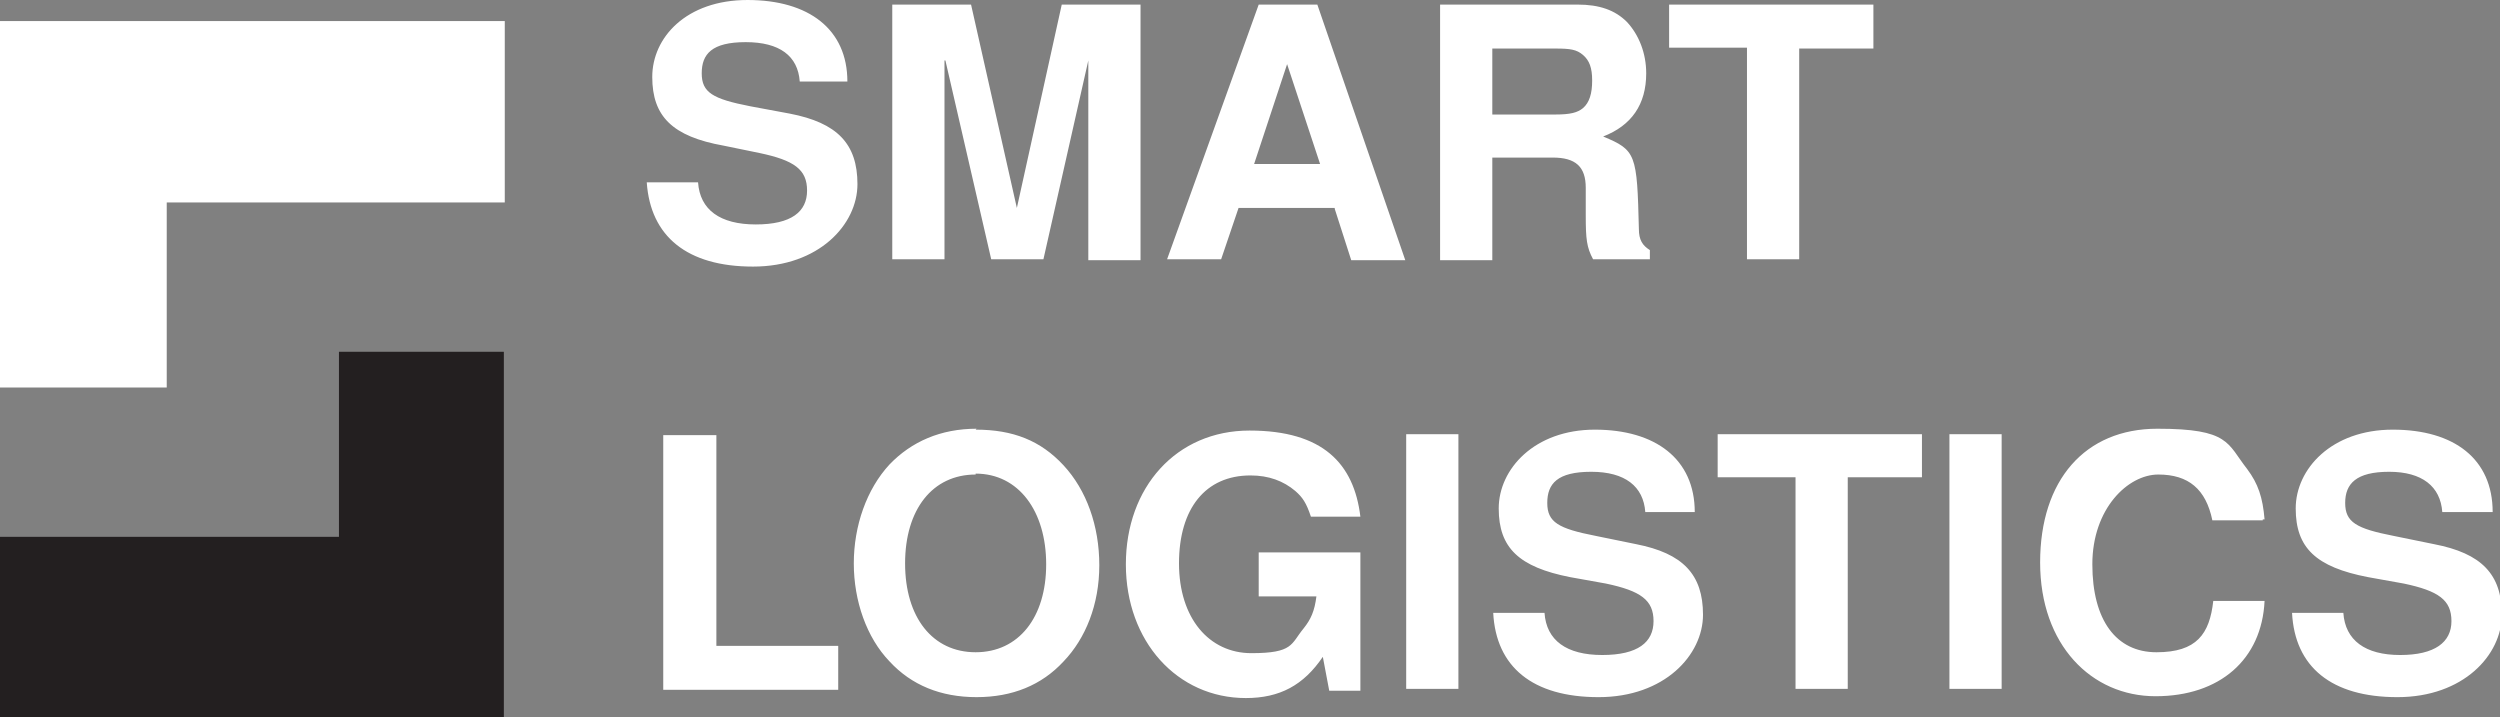
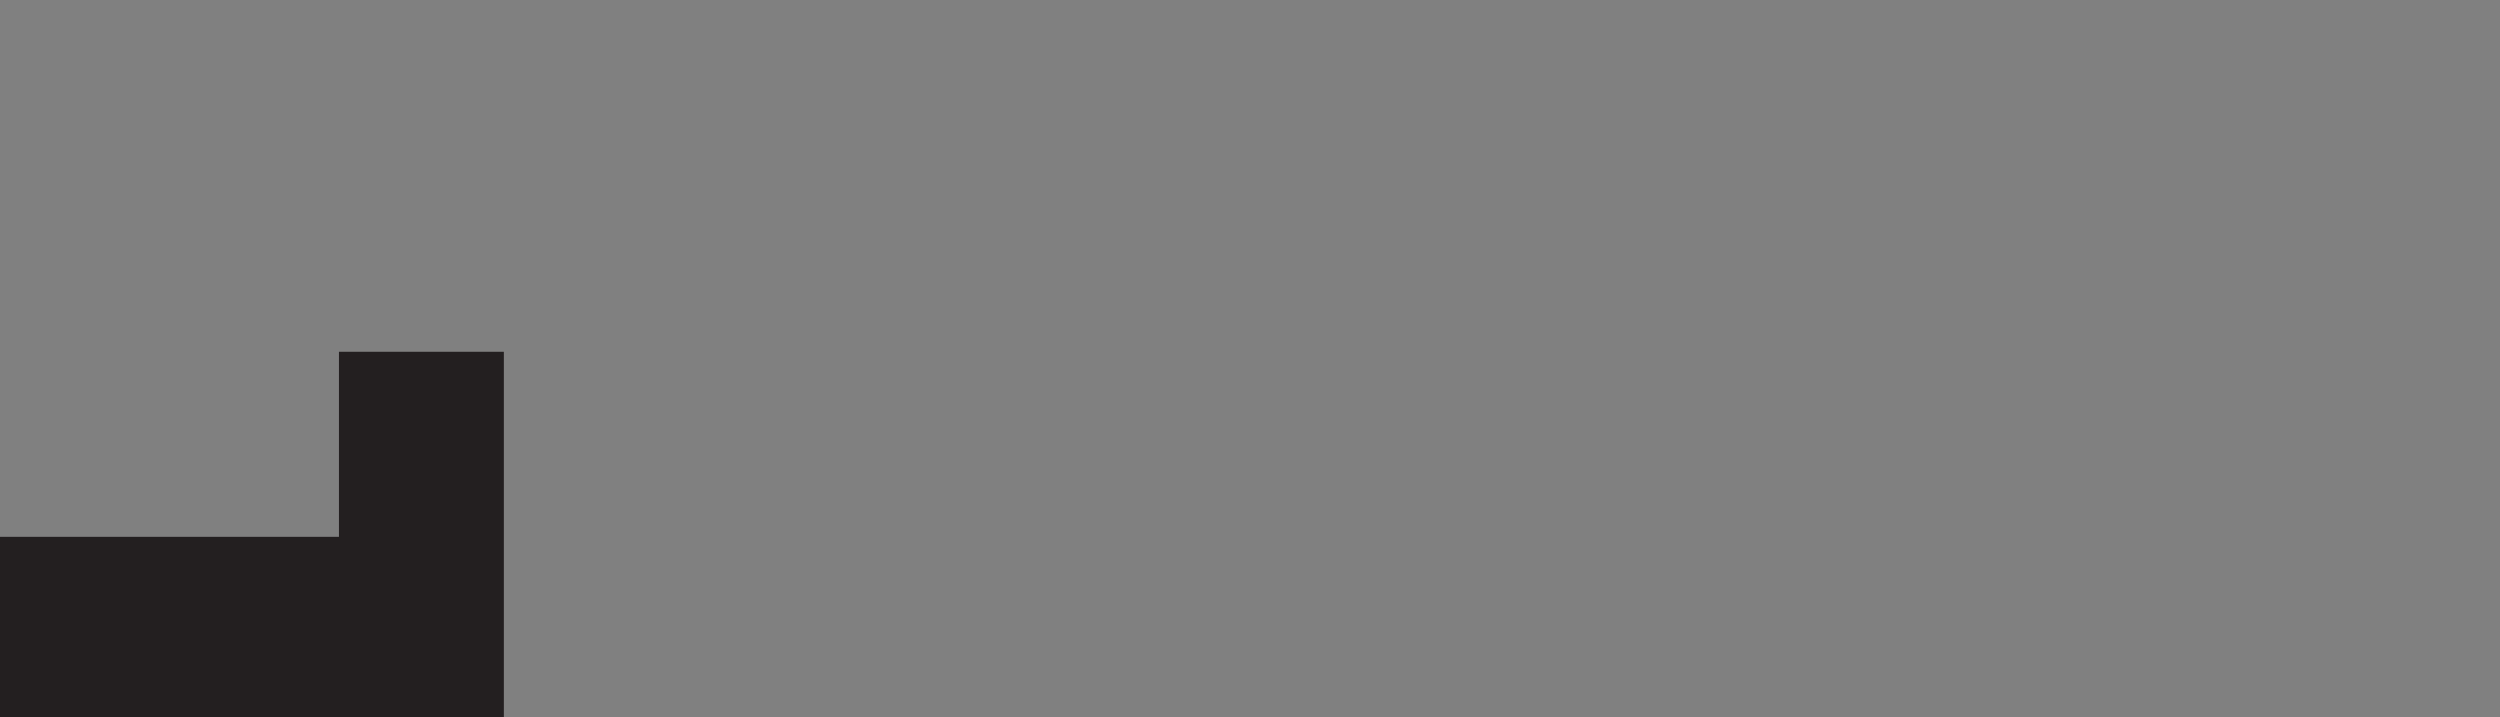
<svg xmlns="http://www.w3.org/2000/svg" id="_Слой_1" version="1.1" viewBox="0 0 272.9 78.3">
  <rect x="0" y="0" width="272.9" height="78.3" fill="#808080" stroke="none" />
  <defs>
    <style>
      .st0 {
        fill: #231f20;
      }

      .st0, .st1, .st2 {
        fill-rule: evenodd;
      }

      .st1, .st2 {
        fill: #fff;
      }

      .st2 {
        stroke: #fff;
        stroke-miterlimit: 10;
        stroke-width: .2px;
      }
    </style>
  </defs>
  <g id="_Слой_x5F_1">
-     <polygon class="st2" points="0 42.2 0 2.4 55 2.4 55 22 18.1 22 18.1 42.2 0 42.2" />
    <polygon class="st0" points="55 38.4 55 78.3 0 78.3 0 58.6 37 58.6 37 38.4 55 38.4" />
-     <path class="st1" d="M92.6,8.9h-5.3c-.2-2.8-2.2-4.3-5.9-4.3s-4.8,1.3-4.8,3.4,1.2,2.8,5.3,3.6l4.3.8c5.2,1,7.4,3.3,7.4,7.7s-4.2,9-11.4,9-11.2-3.3-11.6-9.2h5.6c.2,3,2.4,4.6,6.3,4.6s5.6-1.4,5.6-3.7-1.4-3.3-5.2-4.1l-3.9-.8c-5.6-1-7.8-3.2-7.8-7.5s3.7-8.4,10.4-8.4,10.9,3.2,10.9,8.9h0ZM103.1,6.6v21.7h-5.7V.5h8.6l5,22.2L115.9.5h8.6v27.9h-5.7V6.6l-4.9,21.7h-5.7l-5-21.7h-.1ZM145.7,22.7h-10.5l-1.9,5.6h-5.9L137.4.5h6.4l9.6,27.9h-5.9l-1.8-5.6h0ZM144.1,17.9l-3.6-10.9-3.6,10.9h7.3,0ZM162.9,17.3v11.1h-5.7V.5h15c2.4,0,4.1.6,5.4,1.9,1.3,1.4,2.1,3.4,2.1,5.6,0,3.4-1.6,5.7-4.7,6.9,3.6,1.5,3.7,1.9,3.9,10.1,0,1.2.4,1.8,1.2,2.3v1h-6.2c-.7-1.3-.8-2.2-.8-4.8s0-1.1,0-1.8v-1.2c0-2.3-1.1-3.3-3.6-3.3h-6.6,0ZM162.9,12.5h6.9c1.6,0,2.4-.2,3-.7.7-.6,1-1.6,1-3s-.3-2.2-1-2.8c-.7-.6-1.4-.7-3-.7h-6.9v7.3h0ZM196.4,5.2v23.1h-5.7V5.2h-8.5V.5h22.3v4.8h-8.1ZM78.2,47.4v23.1h13.3v4.8h-19.1v-27.8h5.8ZM106.5,46.9c4.1,0,7.1,1.2,9.6,3.9s3.9,6.6,3.9,10.9-1.5,8-3.9,10.5c-2.4,2.6-5.6,3.9-9.5,3.9s-7.1-1.3-9.5-3.9c-2.5-2.6-3.9-6.6-3.9-10.7s1.4-8.1,3.9-10.8c2.4-2.5,5.6-3.9,9.5-3.9h0ZM106.5,51.8c-4.7,0-7.7,3.8-7.7,9.7s3,9.7,7.7,9.7,7.7-3.8,7.7-9.6-3-9.9-7.7-9.9h0ZM148.5,60.3v15.1h-3.4l-.7-3.7c-2.1,3.1-4.7,4.5-8.4,4.5-7.5,0-13.1-6.2-13.1-14.6s5.5-14.6,13.5-14.6,11.4,3.6,12.1,9.4h-5.4c-.5-1.5-.9-2.1-1.7-2.8-1.3-1.1-2.9-1.7-4.9-1.7-4.9,0-7.8,3.6-7.8,9.6s3.3,9.8,7.9,9.8,4.3-1,5.7-2.7c.8-1,1.2-1.9,1.4-3.5h-6.3v-4.8h11.1,0ZM159.2,47.4v27.8h-5.7v-27.8s5.7,0,5.7,0ZM184.9,55.9h-5.3c-.2-2.8-2.2-4.4-5.9-4.4s-4.8,1.3-4.8,3.4,1.2,2.8,5.3,3.6l4.4.9c5.1,1,7.3,3.3,7.3,7.7s-4.2,9-11.4,9-11.2-3.3-11.5-9.2h5.6c.2,3,2.4,4.6,6.3,4.6s5.6-1.4,5.6-3.7-1.4-3.3-5.2-4.1l-3.9-.7c-5.6-1.1-7.8-3.2-7.8-7.5s3.9-8.6,10.5-8.6,10.9,3.2,10.9,9h-.1ZM201.7,52.1v23.1h-5.7v-23.1h-8.5v-4.7h22.3v4.7h-8.2,0ZM218.5,47.4v27.8h-5.7v-27.8s5.7,0,5.7,0ZM247,56.8h-5.5c-.7-3.4-2.6-5-5.9-5s-7.2,3.7-7.2,9.8,2.6,9.6,7,9.6,5.8-2,6.2-5.6h5.6c-.3,6.4-4.9,10.4-11.9,10.4s-12.6-5.6-12.6-14.6,4.9-14.6,12.8-14.6,7.6,1.6,9.8,4.4c1.2,1.6,1.7,3.1,1.9,5.5h-.2ZM271.9,55.9h-5.3c-.2-2.8-2.2-4.4-5.8-4.4s-4.8,1.3-4.8,3.4,1.2,2.8,5.3,3.6l4.4.9c5.2,1,7.4,3.3,7.4,7.7s-4.2,9-11.4,9-11.2-3.3-11.5-9.2h5.6c.2,3,2.4,4.6,6.2,4.6s5.6-1.4,5.6-3.7-1.4-3.3-5.2-4.1l-3.9-.7c-5.7-1.1-7.9-3.2-7.9-7.5s3.9-8.6,10.6-8.6,10.9,3.2,10.9,9h-.2Z" />
  </g>
</svg>